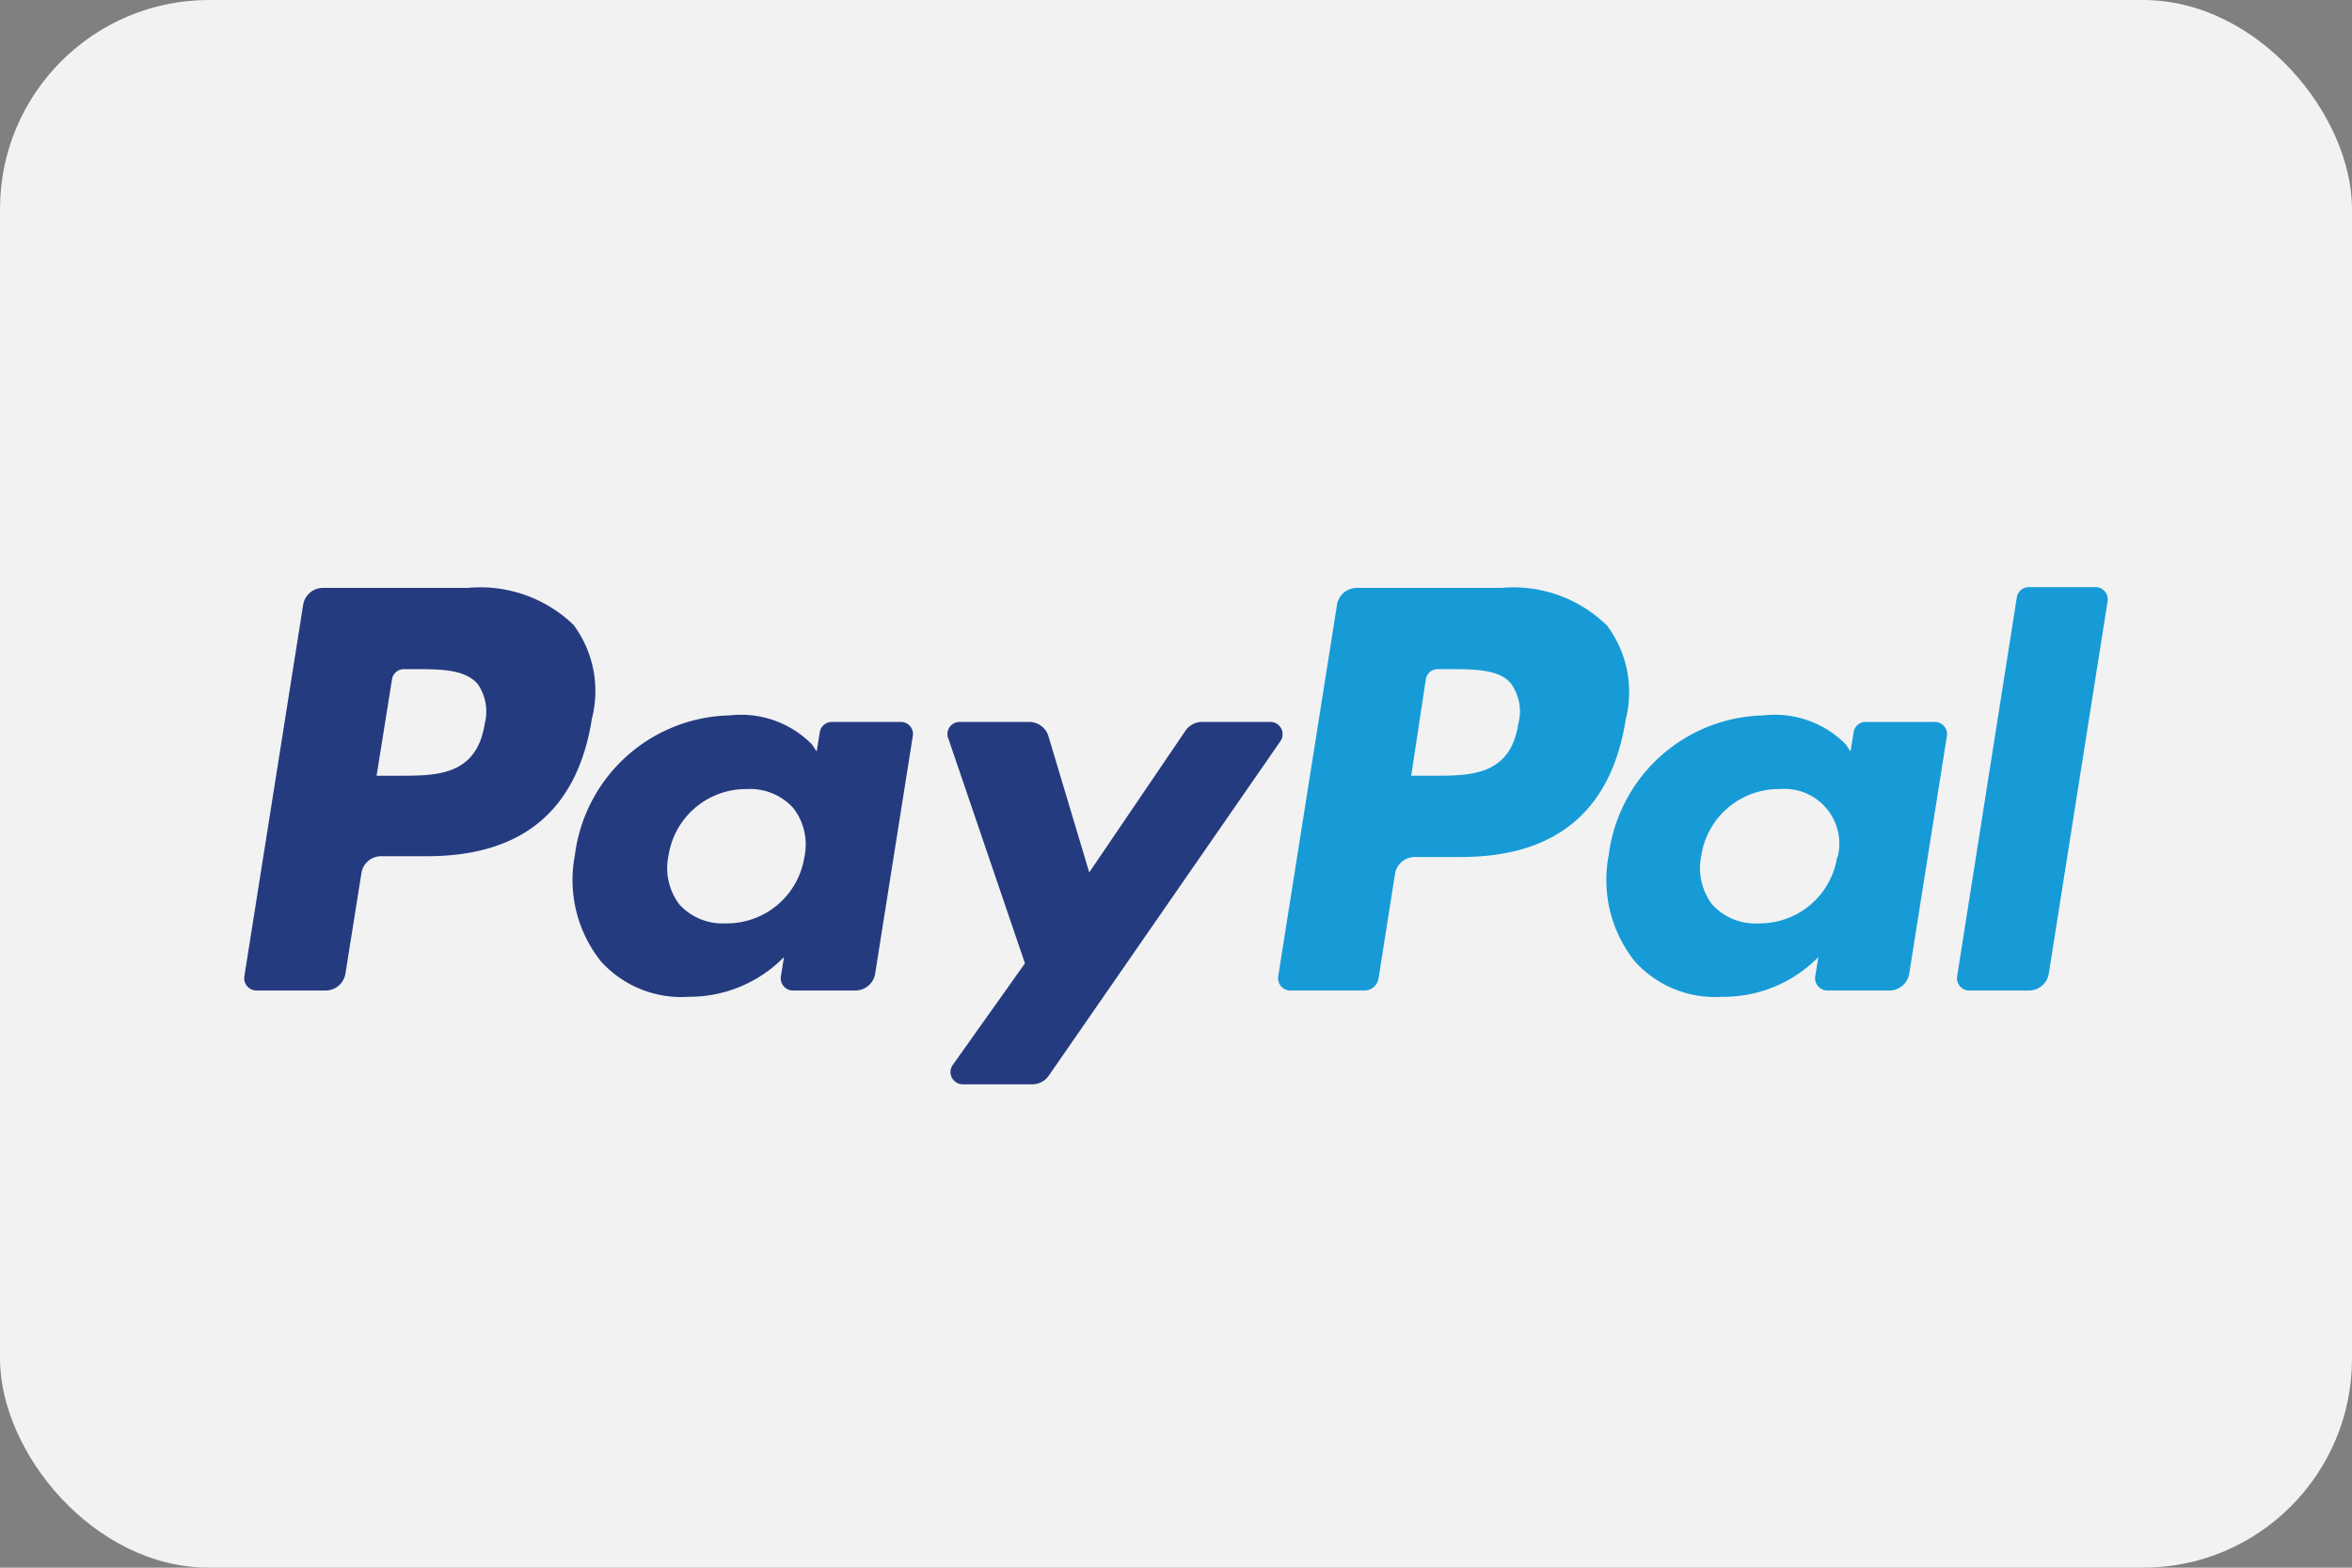
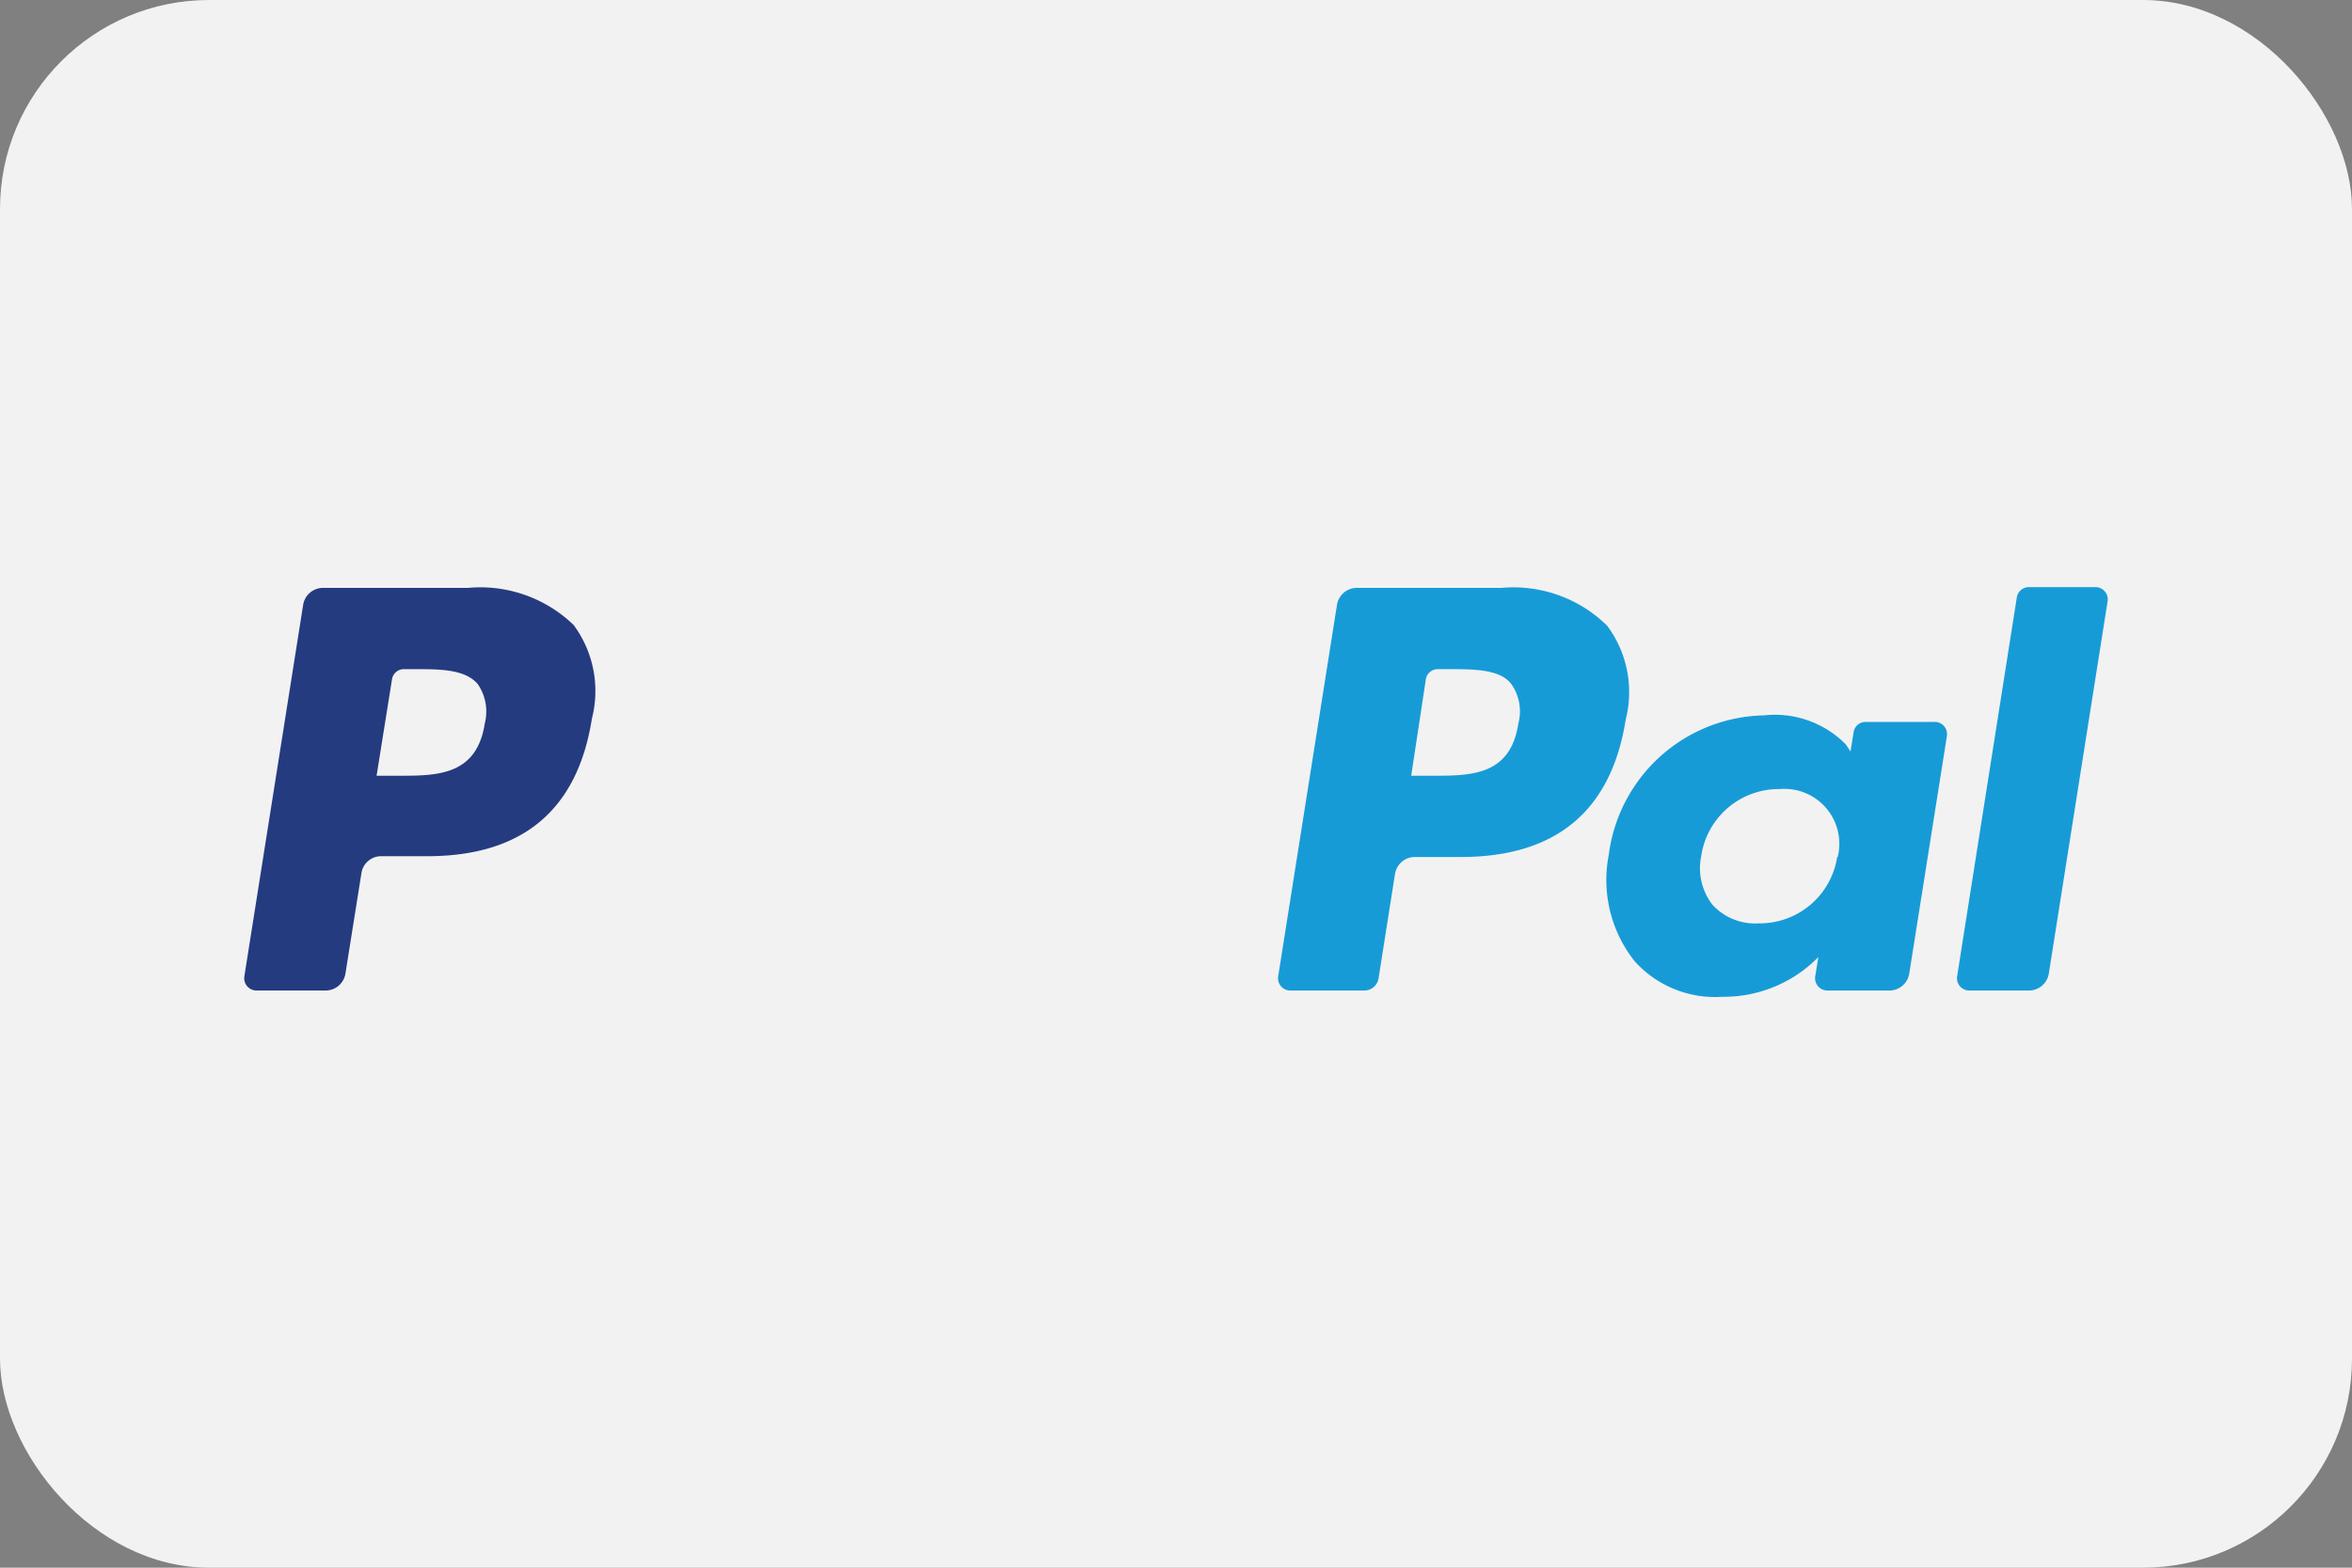
<svg xmlns="http://www.w3.org/2000/svg" id="Ebene_1" data-name="Ebene 1" viewBox="0 0 90 60">
  <rect x="0" y="0" width="90" height="60" fill="#808080" stroke="none" />
  <title>paypal</title>
  <rect width="90" height="60" rx="8" ry="8" style="fill:#f2f2f2" />
  <path d="M17.91,22.5H12.36a.77.77,0,0,0-.76.65L9.35,37.37a.47.47,0,0,0,.46.54h2.65a.77.77,0,0,0,.76-.66l.61-3.83a.76.76,0,0,1,.76-.65h1.75c3.66,0,5.76-1.77,6.31-5.27a4.25,4.25,0,0,0-.7-3.58A5.14,5.14,0,0,0,17.91,22.5Zm.64,5.19c-.31,2-1.83,2-3.3,2h-.84L15,26a.46.46,0,0,1,.46-.39h.38c1,0,1.95,0,2.44.57A1.85,1.85,0,0,1,18.55,27.69Z" style="fill:#253b80" />
-   <path d="M34.48,27.63H31.83a.47.47,0,0,0-.46.39l-.12.74-.18-.27a3.81,3.81,0,0,0-3.14-1.11A6.11,6.11,0,0,0,22,32.72a5,5,0,0,0,1,4.08,4.14,4.14,0,0,0,3.35,1.35A5.07,5.07,0,0,0,30,36.63l-.12.74a.47.47,0,0,0,.46.54h2.39a.77.77,0,0,0,.76-.66l1.44-9.09A.46.46,0,0,0,34.48,27.63Zm-3.7,5.17a3,3,0,0,1-3,2.54A2.24,2.24,0,0,1,26,34.62a2.3,2.3,0,0,1-.42-1.87,3,3,0,0,1,3-2.55,2.23,2.23,0,0,1,1.77.72A2.27,2.27,0,0,1,30.78,32.8Z" style="fill:#253b80" />
-   <path d="M48.63,27.63H46a.77.77,0,0,0-.64.34l-3.68,5.42-1.56-5.21a.77.77,0,0,0-.74-.55H36.72a.46.46,0,0,0-.44.61l2.94,8.63-2.77,3.9a.47.47,0,0,0,.38.73H39.5a.76.76,0,0,0,.63-.33L49,28.36A.47.47,0,0,0,48.63,27.63Z" style="fill:#253b80" />
  <path d="M57.46,22.5H51.92a.77.77,0,0,0-.76.65L48.91,37.37a.47.47,0,0,0,.46.54h2.84a.55.55,0,0,0,.54-.46l.63-4a.77.77,0,0,1,.76-.65H55.9c3.65,0,5.76-1.77,6.31-5.27a4.25,4.25,0,0,0-.71-3.58A5.11,5.11,0,0,0,57.46,22.5Zm.64,5.19c-.3,2-1.82,2-3.29,2H54L54.56,26a.46.46,0,0,1,.46-.39h.38c1,0,2,0,2.43.57A1.81,1.81,0,0,1,58.1,27.69Z" style="fill:#179bd7" />
  <path d="M74,27.63H71.39a.46.46,0,0,0-.46.39l-.12.74-.18-.27a3.81,3.81,0,0,0-3.14-1.11,6.11,6.11,0,0,0-5.93,5.34,5,5,0,0,0,1,4.08,4.14,4.14,0,0,0,3.35,1.35,5.07,5.07,0,0,0,3.67-1.52l-.12.74a.47.47,0,0,0,.46.54H72.3a.77.77,0,0,0,.76-.66l1.44-9.09A.47.47,0,0,0,74,27.63Zm-3.7,5.17a3,3,0,0,1-3,2.54,2.22,2.22,0,0,1-1.78-.72,2.3,2.3,0,0,1-.42-1.87,3,3,0,0,1,3-2.55,2.1,2.1,0,0,1,2.22,2.6Z" style="fill:#179bd7" />
  <path d="M77.17,22.89,74.89,37.37a.47.47,0,0,0,.46.54h2.29a.77.77,0,0,0,.76-.66L80.65,23a.47.47,0,0,0-.46-.53H77.63A.47.47,0,0,0,77.17,22.89Z" style="fill:#179bd7" />
</svg>